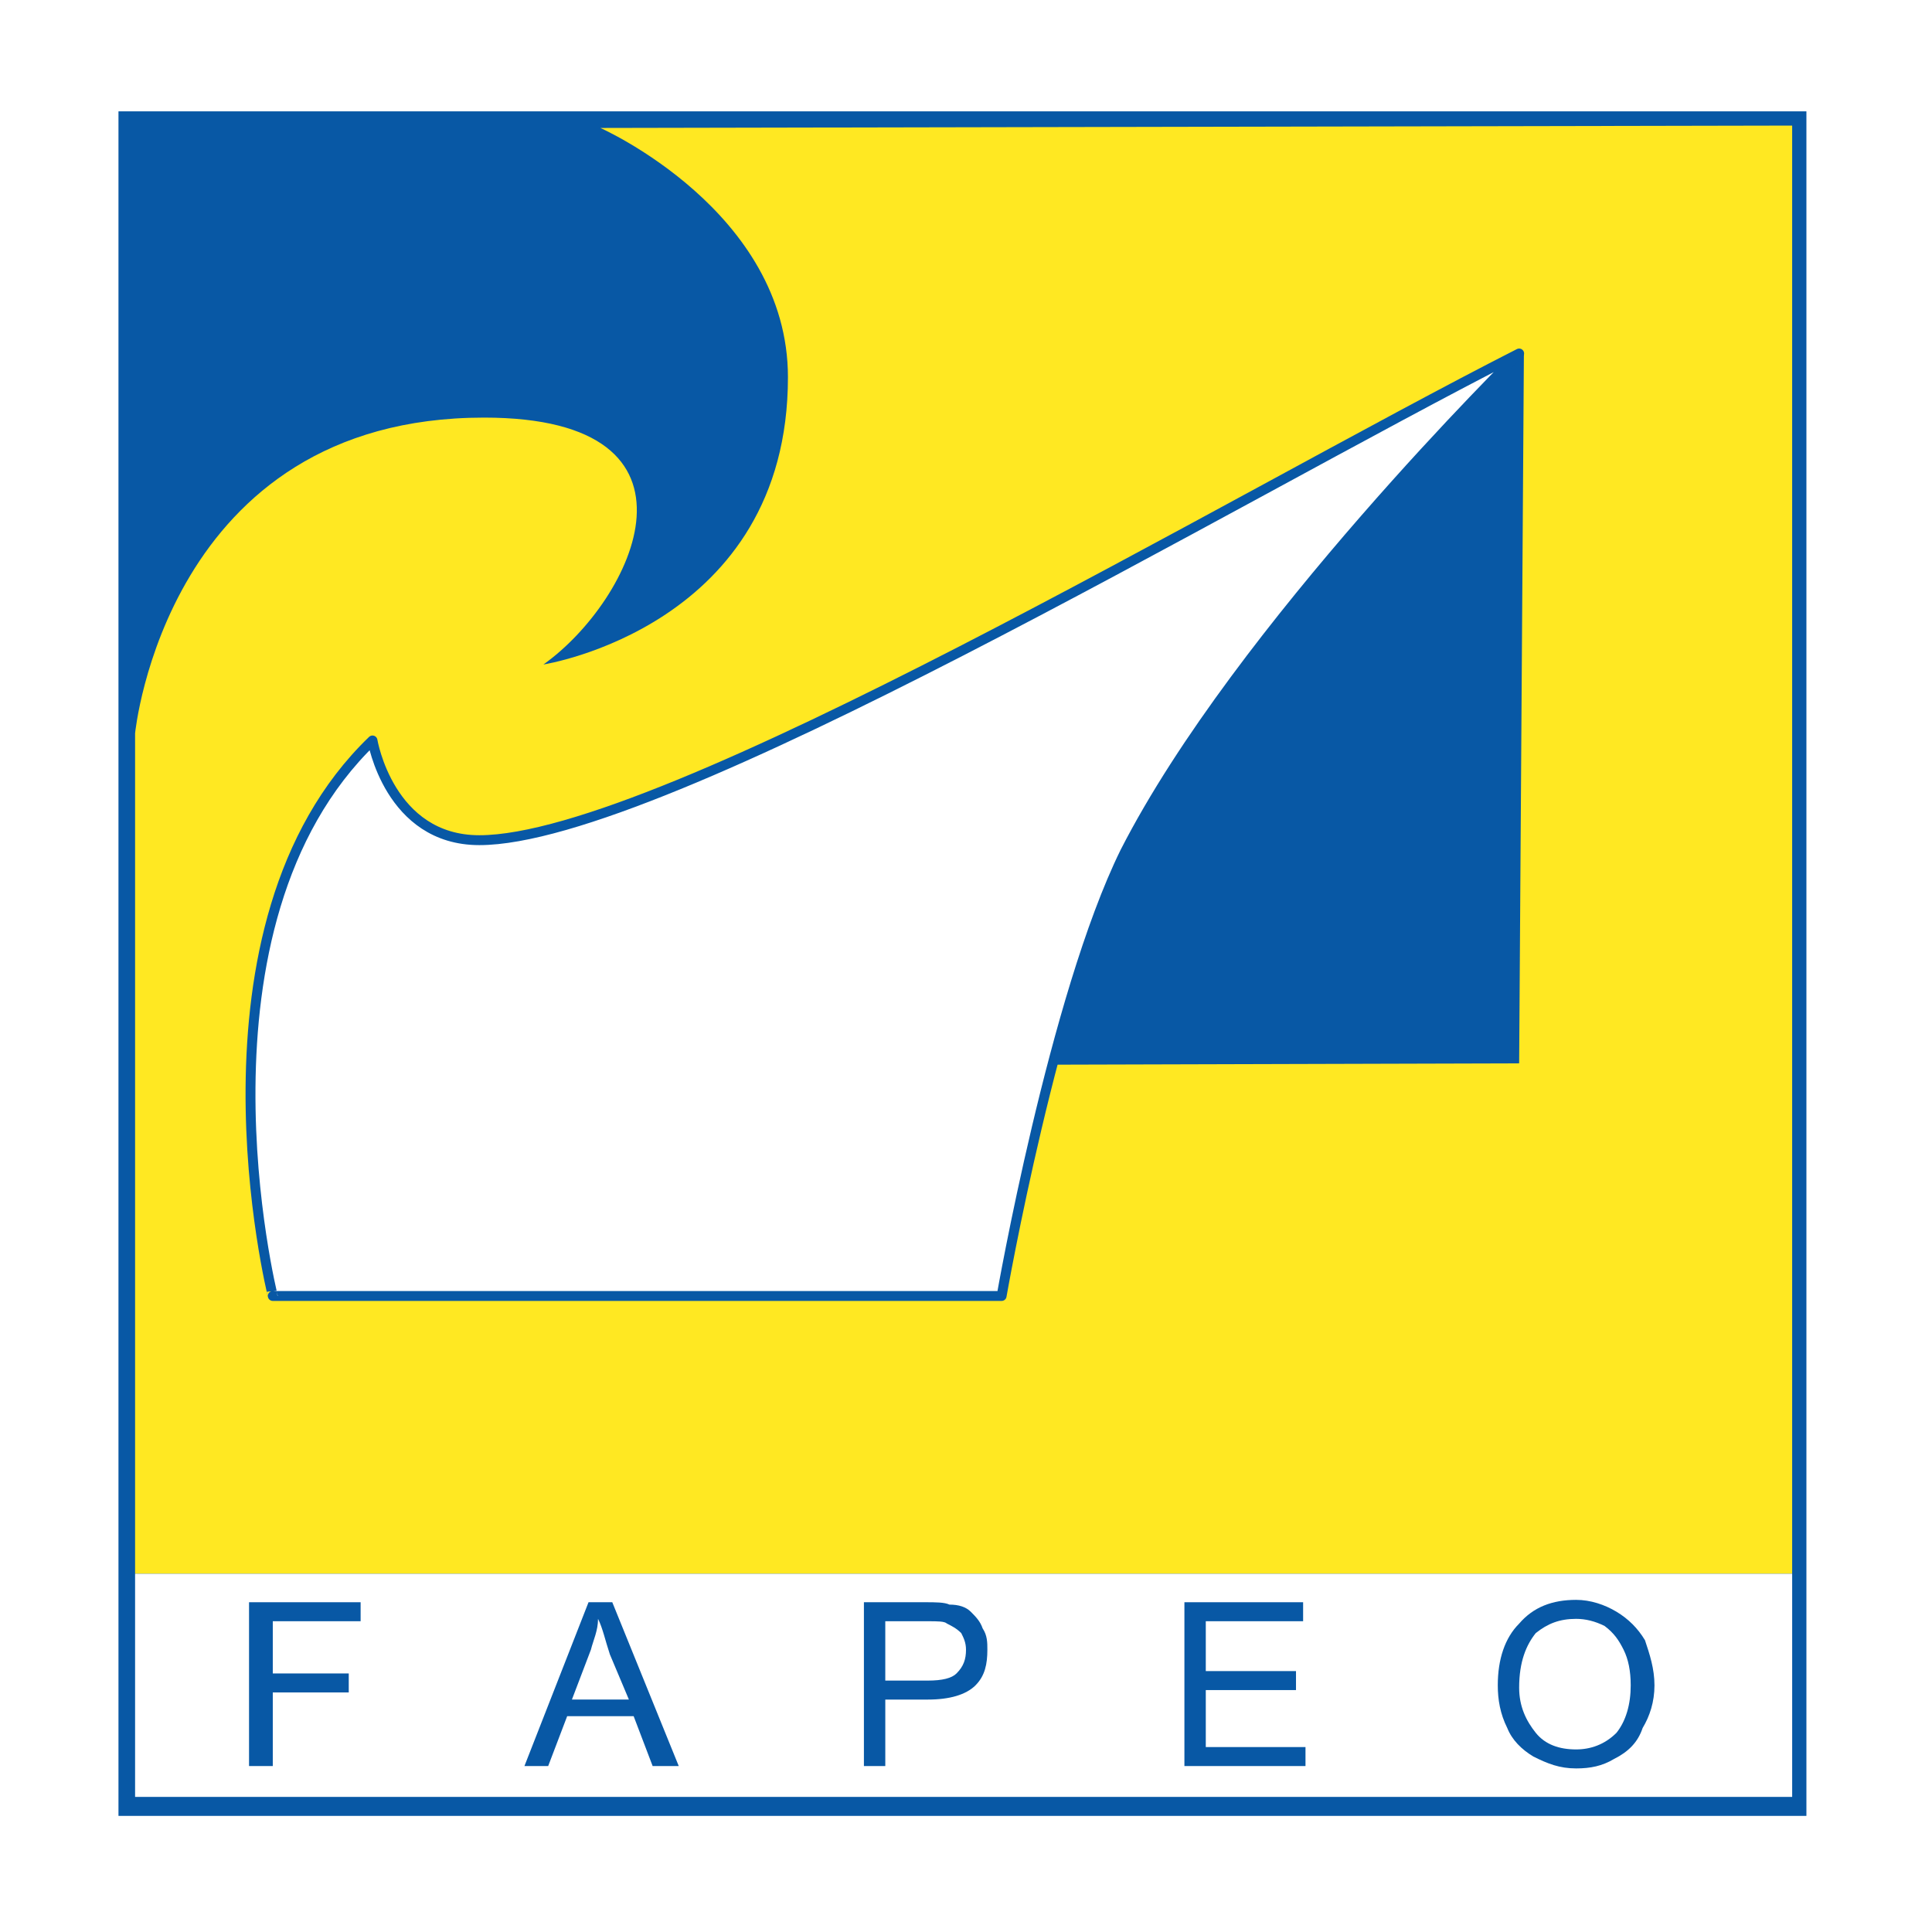
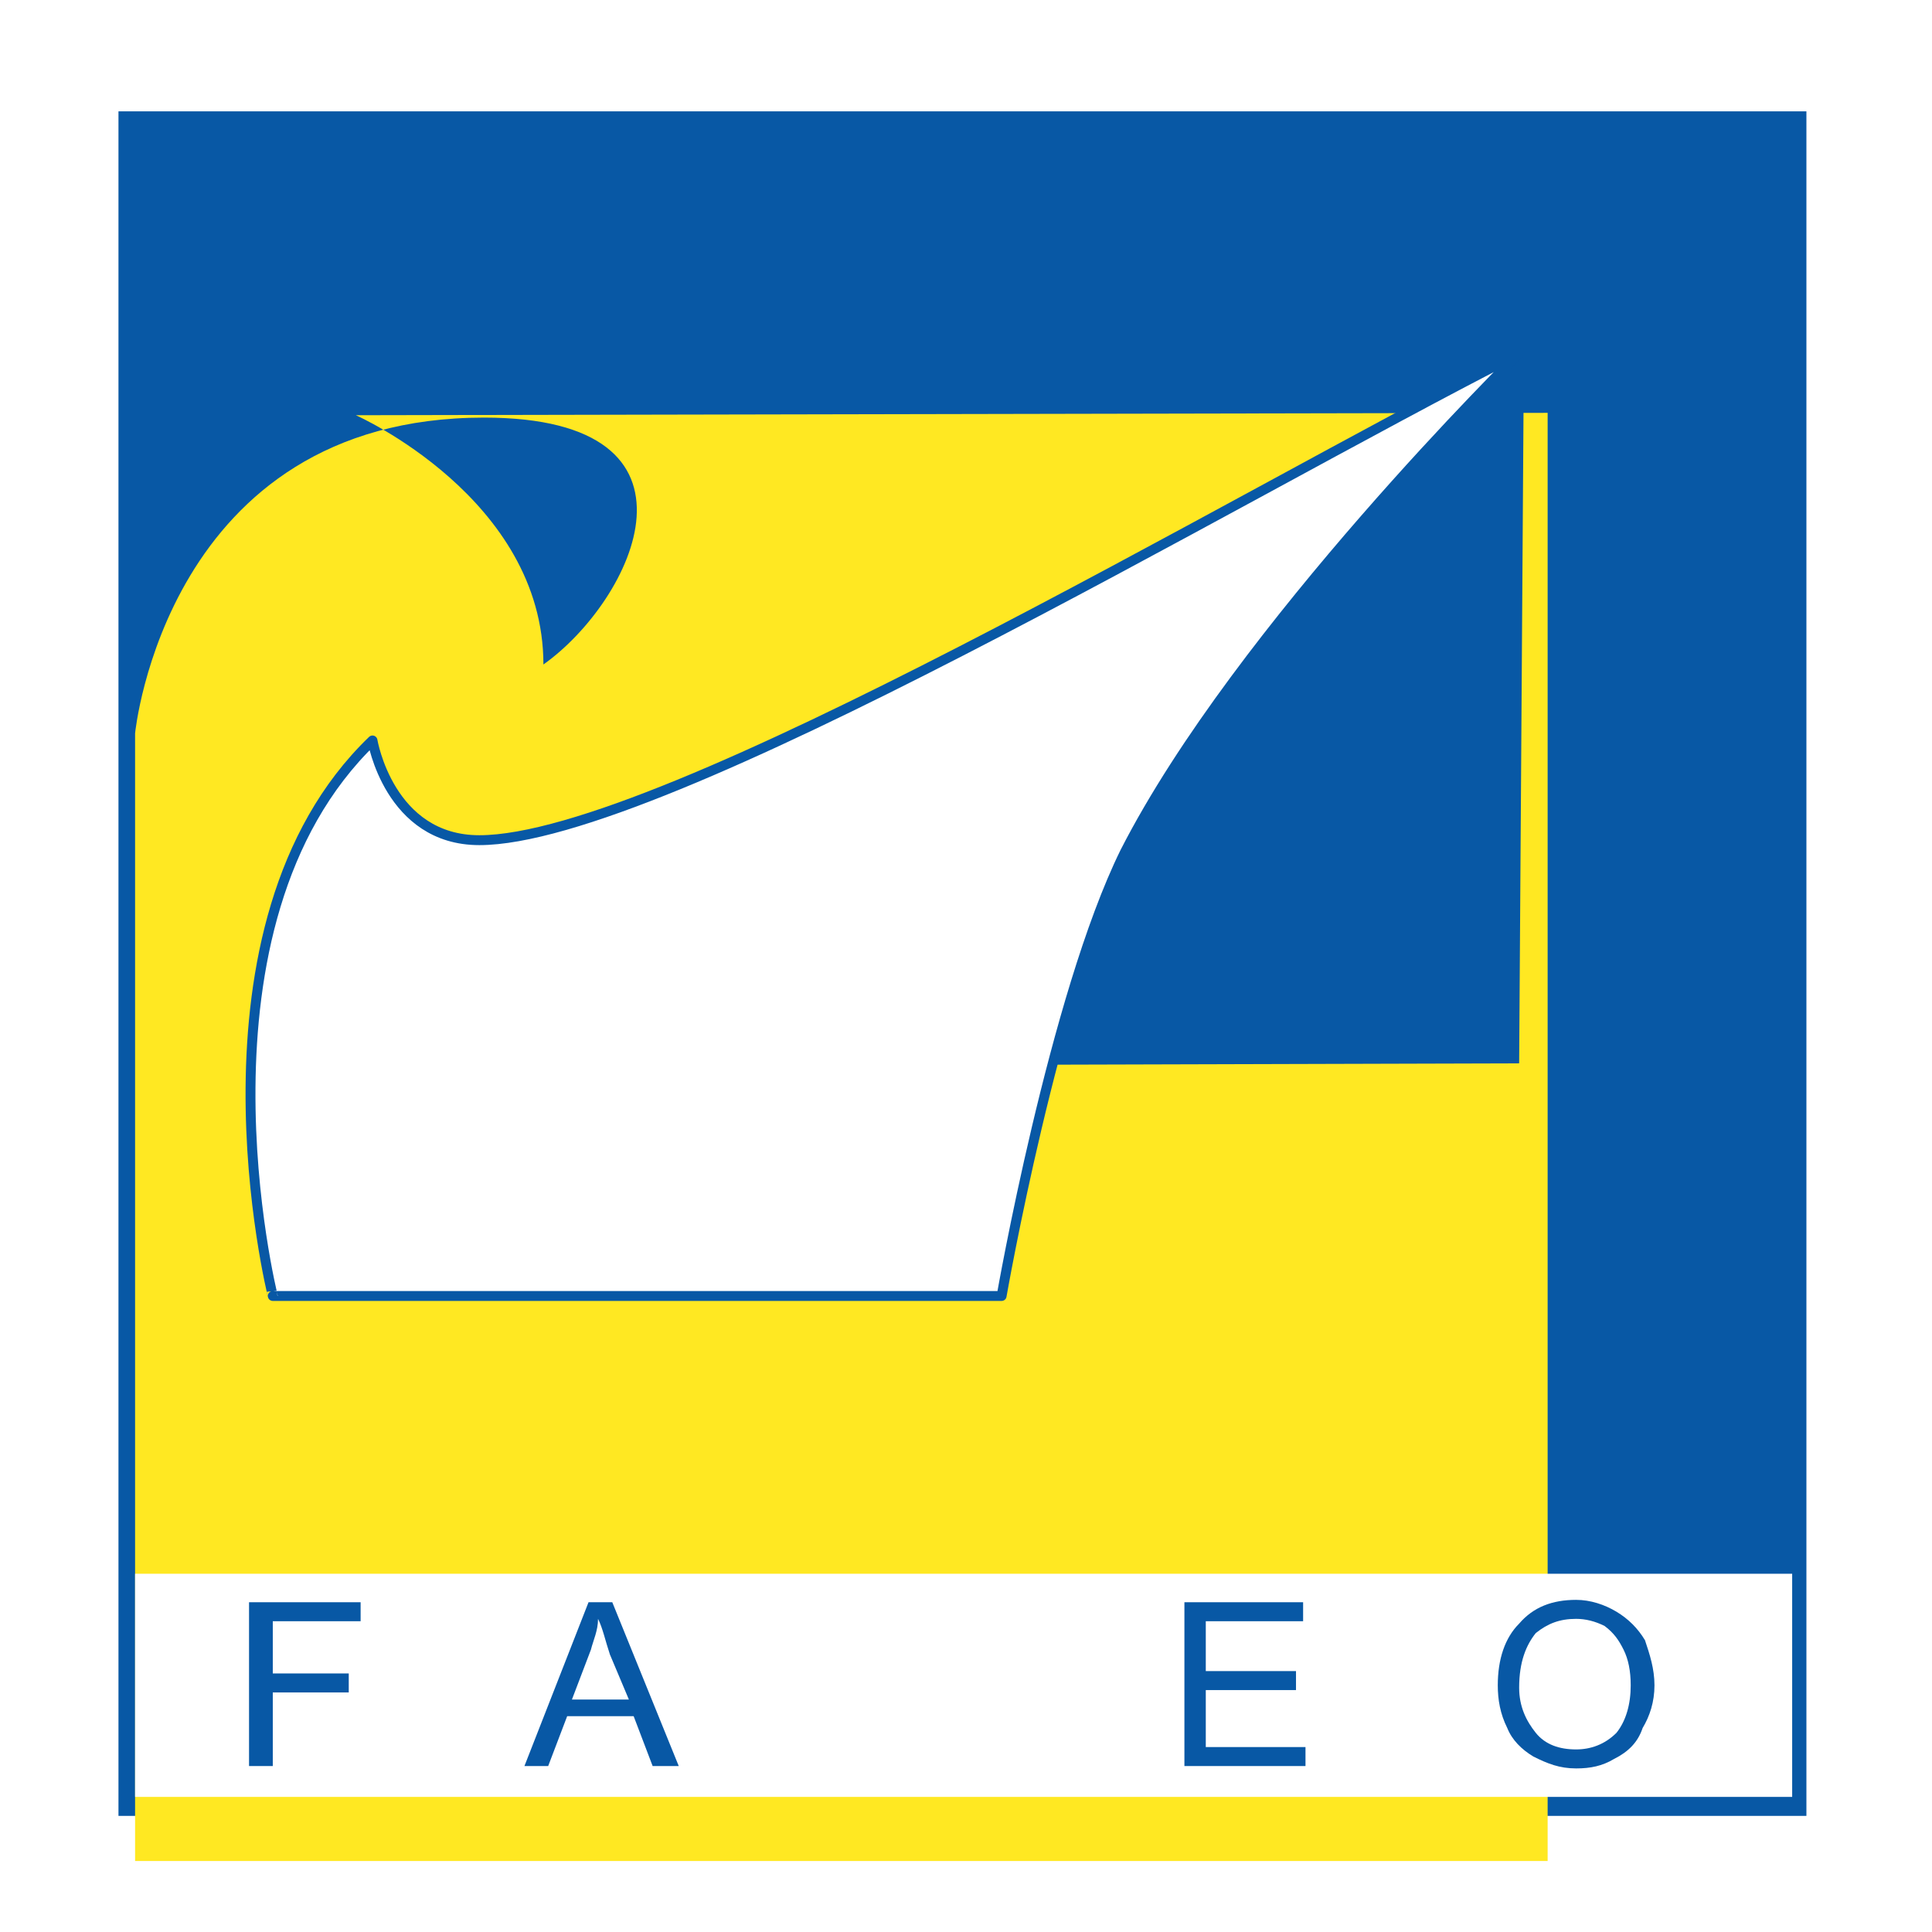
<svg xmlns="http://www.w3.org/2000/svg" version="1.0" id="Layer_1" x="0px" y="0px" width="192.756px" height="192.756px" viewBox="0 0 192.756 192.756" enable-background="new 0 0 192.756 192.756" xml:space="preserve">
  <g>
-     <polygon fill-rule="evenodd" clip-rule="evenodd" fill="#FFFFFF" points="0,0 192.756,0 192.756,192.756 0,192.756 0,0  " />
    <polygon fill-rule="evenodd" clip-rule="evenodd" fill="#FFFFFF" points="8.741,184.252 8.741,8.504 184.016,8.504    184.016,184.252 8.741,184.252  " />
    <polygon fill-rule="evenodd" clip-rule="evenodd" fill="#0858A5" points="11.82,181.172 11.82,11.109 180.226,11.109    180.226,181.172 11.82,181.172  " />
-     <path fill-rule="evenodd" clip-rule="evenodd" fill="#FFE822" d="M54.217,66.297c0,0,24.396-3.79,24.396-28.66   c0-16.58-18.711-24.87-18.711-24.87l118.902-0.237v144.483H13.478V73.166c0,0,3.079-31.502,34.818-31.502   C71.982,41.664,63.218,59.902,54.217,66.297L54.217,66.297z" />
+     <path fill-rule="evenodd" clip-rule="evenodd" fill="#FFE822" d="M54.217,66.297c0-16.58-18.711-24.87-18.711-24.87l118.902-0.237v144.483H13.478V73.166c0,0,3.079-31.502,34.818-31.502   C71.982,41.664,63.218,59.902,54.217,66.297L54.217,66.297z" />
    <polygon fill-rule="evenodd" clip-rule="evenodd" fill="#0858A5" points="152.04,35.269 151.566,106.09 67.955,106.326    152.04,35.269  " />
    <path fill-rule="evenodd" clip-rule="evenodd" fill="#FFFFFF" stroke="#0858A5" stroke-width="0.987" stroke-linecap="round" stroke-linejoin="round" stroke-miterlimit="2.613" d="   M37.164,73.876c0,0,1.658,9.948,10.658,9.948c18.238,0,75.32-34.107,103.744-48.556c0,0-27.95,27.476-39.319,49.74   c-7.105,14.448-12.316,44.292-12.316,44.292H27.216C27.216,129.301,17.979,92.351,37.164,73.876L37.164,73.876z" />
    <polygon fill-rule="evenodd" clip-rule="evenodd" fill="#FFFFFF" points="13.478,179.277 13.478,157.014 178.805,157.014    178.805,179.277 13.478,179.277  " />
    <polygon fill-rule="evenodd" clip-rule="evenodd" fill="#0858A5" points="24.847,176.199 24.847,159.855 35.979,159.855    35.979,161.75 27.216,161.75 27.216,166.961 34.795,166.961 34.795,168.855 27.216,168.855 27.216,176.199 24.847,176.199  " />
    <path fill-rule="evenodd" clip-rule="evenodd" fill="#0858A5" d="M52.323,176.199l6.395-16.344h2.369l6.632,16.344h-2.605   l-1.895-4.975h-6.632l-1.895,4.975H52.323L52.323,176.199z M57.06,169.566h5.685l-1.895-4.5c-0.474-1.422-0.71-2.605-1.184-3.553   c0,1.184-0.474,2.131-0.711,3.078L57.06,169.566L57.06,169.566z" />
-     <path fill-rule="evenodd" clip-rule="evenodd" fill="#0858A5" d="M86.193,176.199v-16.344h6.158c0.947,0,1.895,0,2.369,0.236   c0.947,0,1.658,0.238,2.132,0.711c0.474,0.475,0.947,0.947,1.184,1.658c0.474,0.711,0.474,1.422,0.474,2.131   c0,1.422-0.236,2.605-1.184,3.555c-0.947,0.947-2.605,1.42-4.737,1.42h-4.263v6.633H86.193L86.193,176.199z M88.325,167.672h4.263   c1.421,0,2.369-0.236,2.842-0.711c0.71-0.711,0.948-1.42,0.948-2.369c0-0.709-0.237-1.184-0.474-1.656   c-0.474-0.475-0.947-0.711-1.421-0.947c-0.237-0.238-0.947-0.238-1.895-0.238h-4.263V167.672L88.325,167.672z" />
    <polygon fill-rule="evenodd" clip-rule="evenodd" fill="#0858A5" points="118.169,176.199 118.169,159.855 130.012,159.855    130.012,161.75 120.301,161.75 120.301,166.725 129.302,166.725 129.302,168.619 120.301,168.619 120.301,174.305 130.249,174.305    130.249,176.199 118.169,176.199  " />
    <path fill-rule="evenodd" clip-rule="evenodd" fill="#0858A5" d="M149.434,168.146c0-2.605,0.711-4.738,2.133-6.158   c1.421-1.658,3.315-2.369,5.685-2.369c1.421,0,2.842,0.473,4.026,1.184c1.184,0.711,2.132,1.658,2.842,2.842   c0.474,1.422,0.947,2.844,0.947,4.502c0,1.656-0.474,3.078-1.184,4.262c-0.474,1.422-1.422,2.369-2.843,3.08   c-1.185,0.711-2.368,0.947-3.789,0.947c-1.658,0-2.843-0.473-4.264-1.184c-1.185-0.711-2.132-1.658-2.605-2.844   C149.671,170.988,149.434,169.566,149.434,168.146L149.434,168.146z M151.566,168.383c0,1.895,0.71,3.316,1.657,4.5   s2.369,1.658,4.027,1.658c1.421,0,2.842-0.475,4.026-1.658c0.947-1.184,1.421-2.842,1.421-4.736c0-1.422-0.237-2.605-0.711-3.555   c-0.474-0.947-0.947-1.656-1.895-2.367c-0.947-0.475-1.895-0.711-2.842-0.711c-1.658,0-2.843,0.475-4.027,1.422   C152.276,164.119,151.566,165.777,151.566,168.383L151.566,168.383z" />
  </g>
</svg>